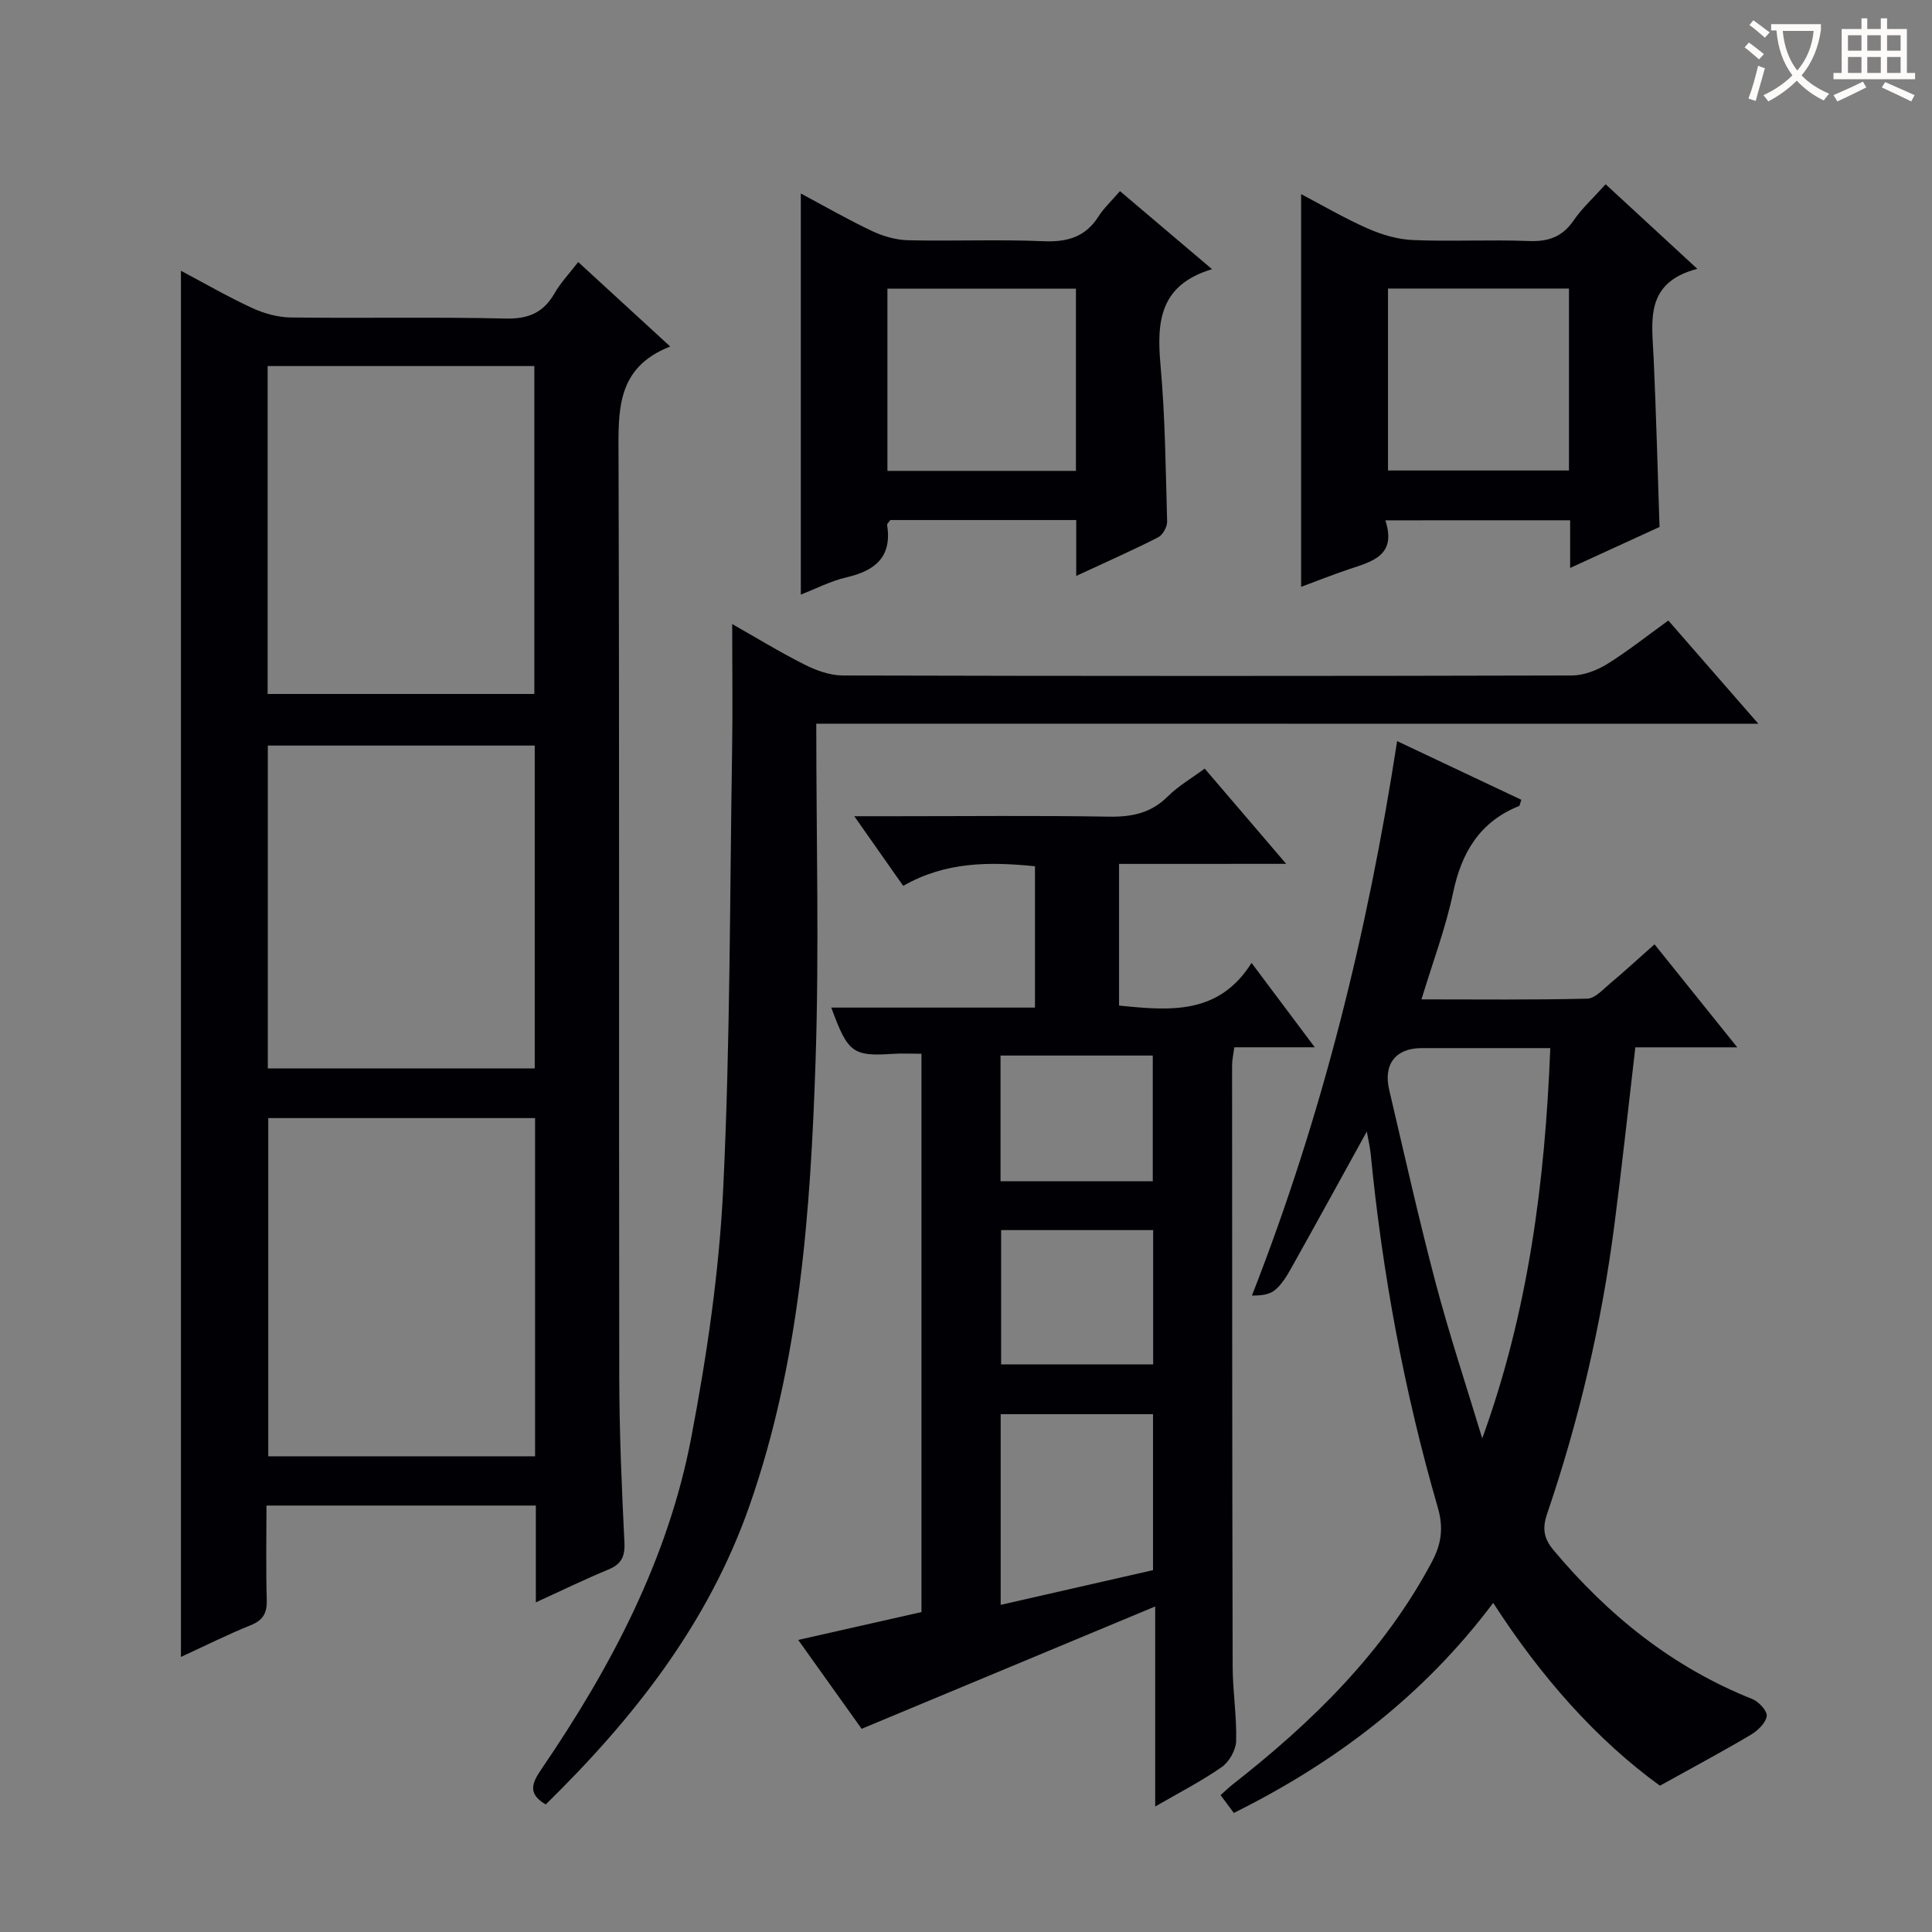
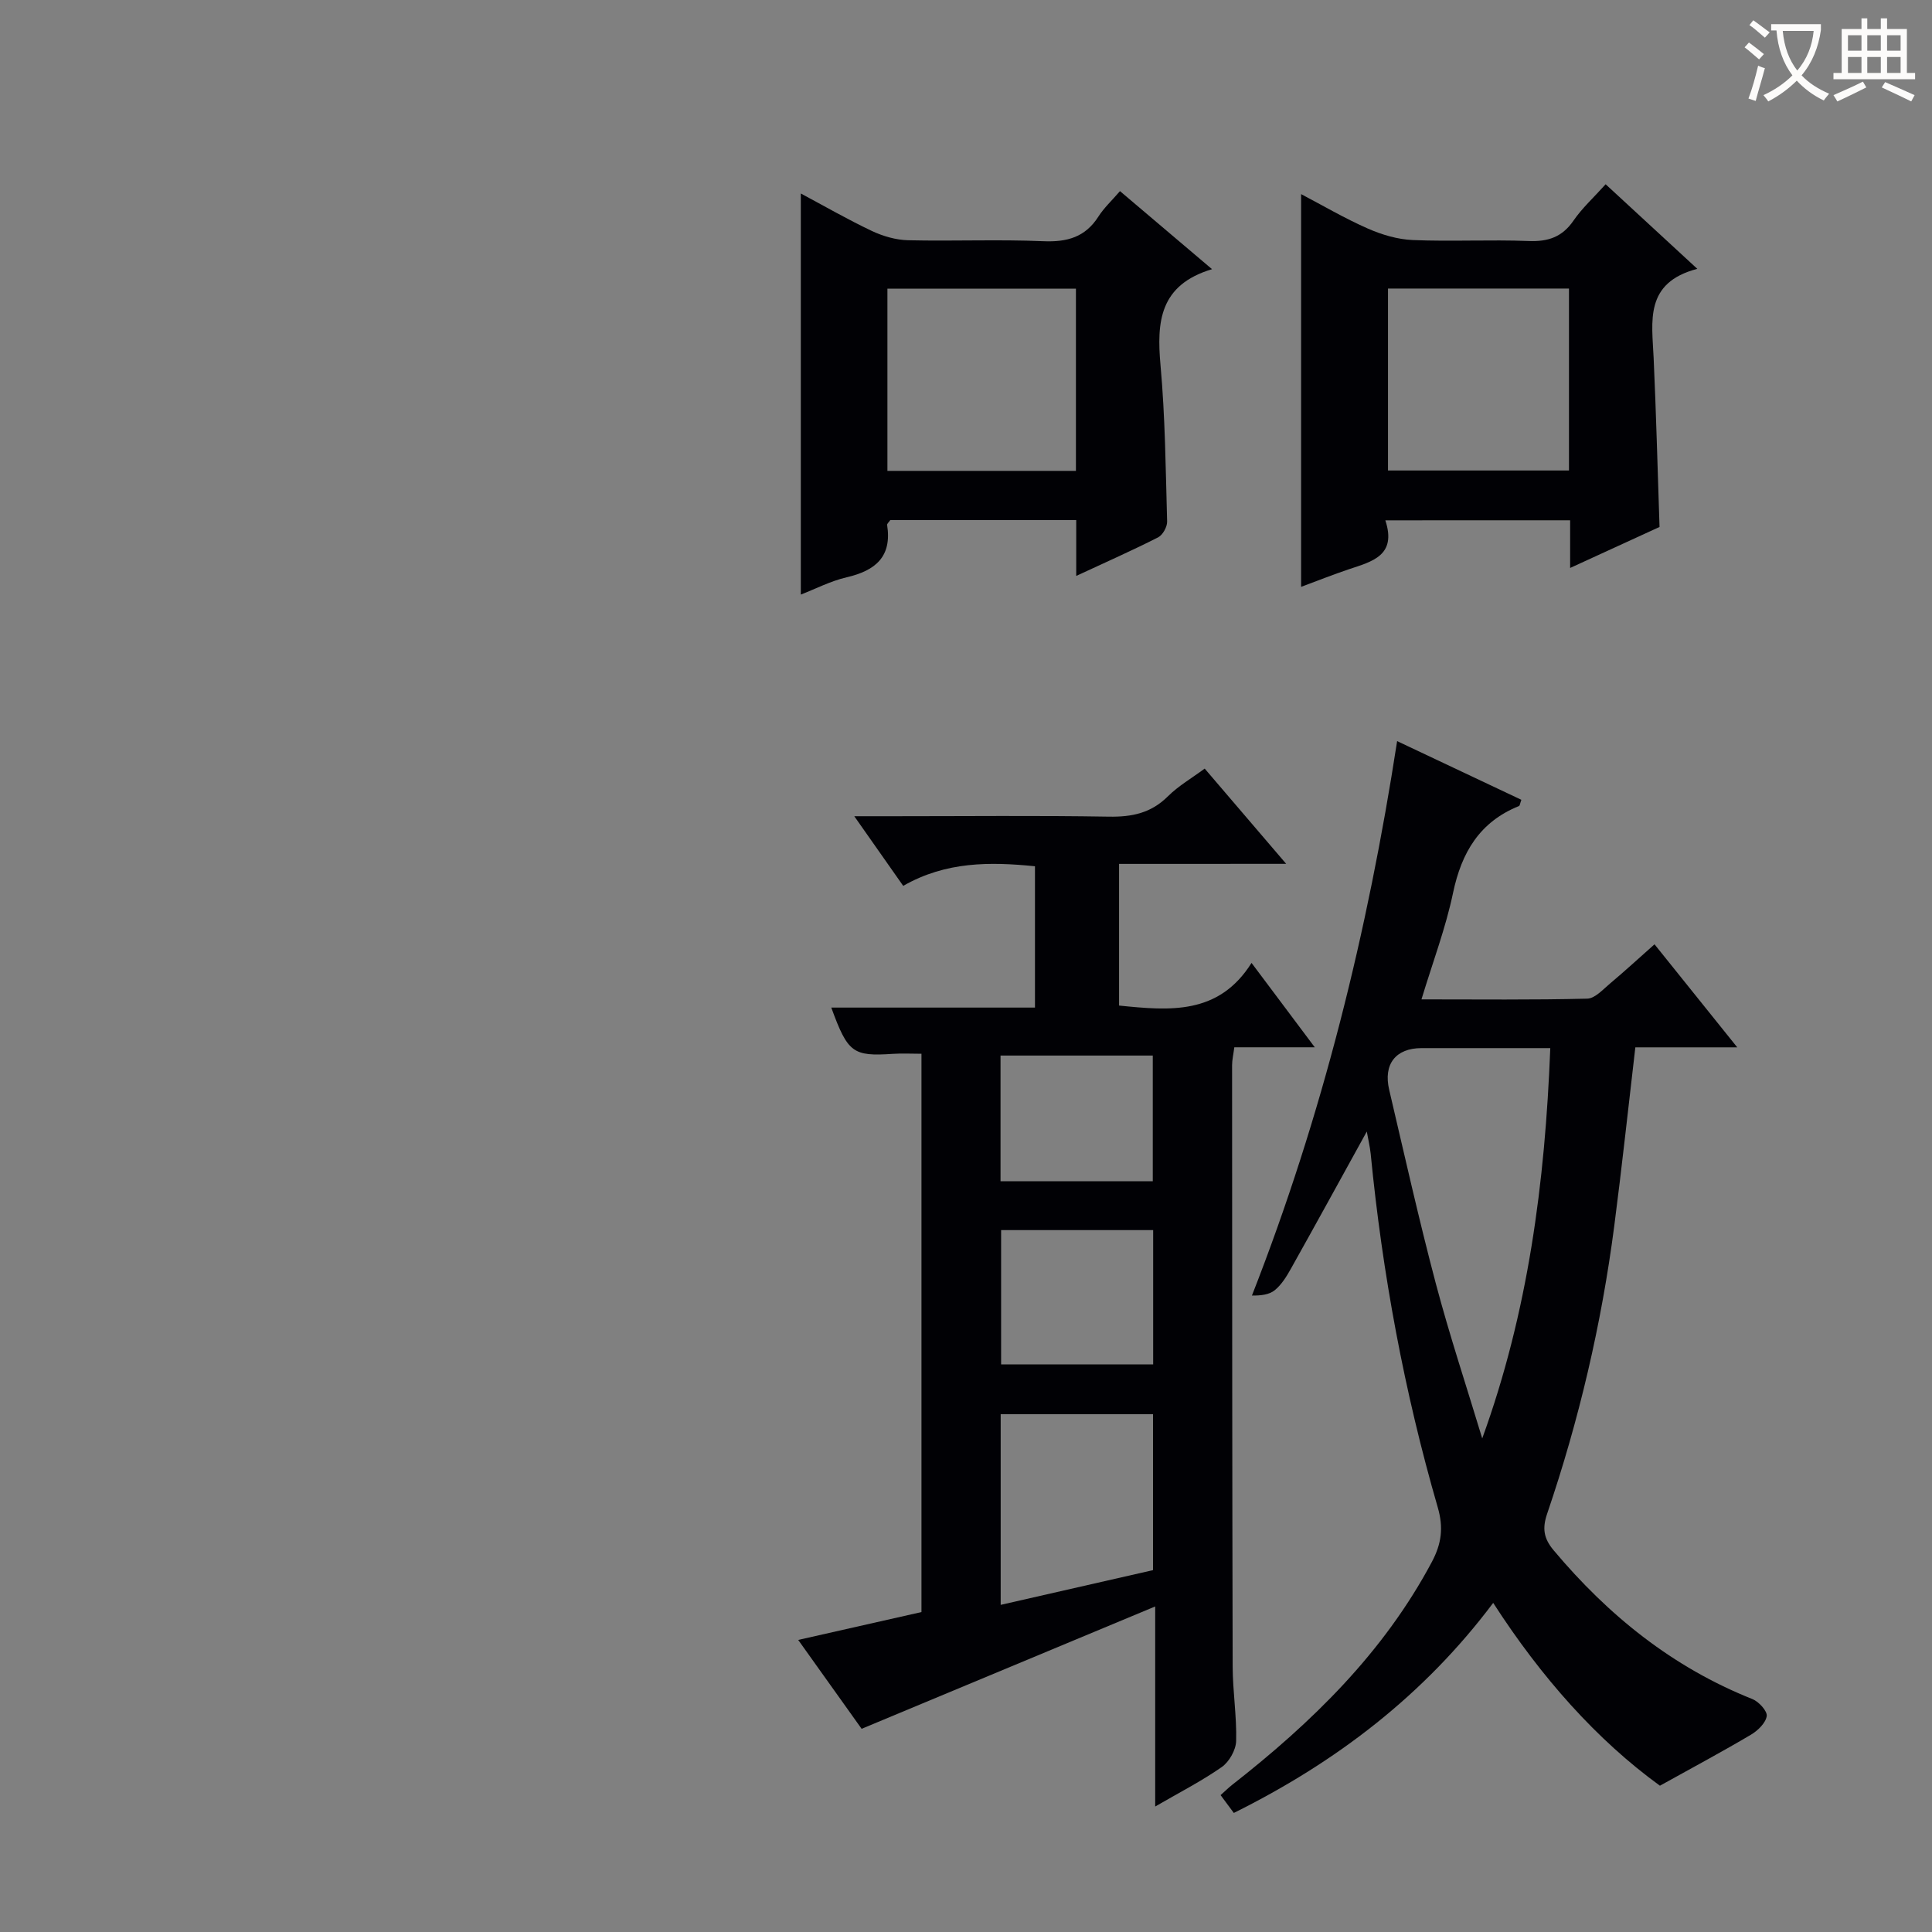
<svg xmlns="http://www.w3.org/2000/svg" enable-background="new 0 0 400 400" viewBox="0 0 400 400">
  <rect x="0" y="0" width="400" height="400" fill="#808080" stroke="none" />
  <g fill="#010105">
-     <path d="m110.94 331.75c0-7.17 0-13.45 0-20.04-18.6 0-36.84 0-55.77 0 0 6.64-.13 13.07.06 19.49.08 2.71-.7 4.22-3.32 5.28-4.88 1.97-9.6 4.34-14.45 6.57 0-95.81 0-191.16 0-286.99 4.86 2.57 9.7 5.38 14.75 7.71 2.46 1.13 5.31 1.93 8 1.96 14.82.19 29.65-.13 44.47.22 4.75.11 7.85-1.23 10.16-5.27 1.22-2.14 2.98-3.97 4.87-6.43 6.21 5.71 12.27 11.27 19.05 17.49-11.27 4.4-10.73 13.41-10.7 22.81.2 63.46.06 126.92.15 190.38.02 11.47.5 22.95 1.07 34.41.15 3.01-.68 4.54-3.42 5.66-4.72 1.94-9.33 4.2-14.92 6.75zm-.16-100.26c-18.64 0-36.85 0-55.24 0v70.02h55.24c0-23.39 0-46.48 0-70.02zm-55.37-87.81h55.22c0-22.84 0-45.36 0-67.89-18.6 0-36.83 0-55.22 0zm.04 10.68v66.84h55.26c0-22.49 0-44.59 0-66.84-18.52 0-36.76 0-55.26 0z" />
    <path d="m231.69 178.86v29.33c10.52 1.07 20.62 1.98 27.43-8.83 4.53 6.05 8.57 11.44 13.09 17.47-5.96 0-11.19 0-16.66 0-.19 1.5-.46 2.61-.46 3.71.01 41.5.02 83 .12 124.5.01 5.14.86 10.29.72 15.42-.05 1.86-1.44 4.31-2.98 5.39-4.18 2.92-8.77 5.26-13.78 8.17 0-13.62 0-26.67 0-41.42-20.65 8.6-40.31 16.8-60.78 25.33-3.67-5.14-8.23-11.53-13.13-18.4 8.94-2.02 17.13-3.87 25.52-5.77 0-38.39 0-76.66 0-115.59-2.08 0-4.03-.11-5.95.02-8.24.54-9.3-.19-12.72-9.58h42.17c0-10.04 0-19.45 0-29.26-9.33-.94-18.46-1-27.28 4.06-3.29-4.68-6.39-9.09-10.13-14.42h8.22c14.83 0 29.67-.16 44.5.09 4.76.08 8.71-.73 12.19-4.19 2.2-2.19 4.99-3.8 7.64-5.76 5.57 6.51 10.93 12.78 16.87 19.72-11.95.01-23.02.01-34.6.01zm-24.51 153.41c10.94-2.49 21.25-4.84 31.54-7.19 0-10.97 0-21.56 0-32.29-10.67 0-21.05 0-31.54 0zm.09-77.59v27.81h31.48c0-9.4 0-18.47 0-27.81-10.5 0-20.75 0-31.48 0zm-.12-10.11h31.52c0-8.9 0-17.45 0-26.03-10.69 0-21.03 0-31.52 0z" />
    <path d="m282.98 234.27c-5.32 9.65-10.5 19.1-15.76 28.49-.89 1.59-1.92 3.24-3.29 4.36-1.15.94-2.91 1.13-4.73 1.11 14.58-37.22 23.96-75.26 30.06-114.79 8.79 4.15 17.27 8.16 25.72 12.15-.28.77-.31 1.22-.49 1.29-8.14 3.28-11.89 9.6-13.65 17.97-1.52 7.26-4.18 14.28-6.54 22.06 11.8 0 23.07.13 34.32-.15 1.63-.04 3.31-1.96 4.81-3.21 2.93-2.45 5.74-5.05 9.12-8.04 5.59 6.96 11.03 13.73 17.13 21.33-7.65 0-14.34 0-21.1 0-1.49 12.71-2.79 24.88-4.37 37.02-2.64 20.3-7.29 40.16-13.89 59.54-1.03 3.02-.74 5.09 1.36 7.59 11.33 13.5 24.64 24.22 41.15 30.79 1.32.53 3.11 2.5 2.95 3.53-.23 1.44-1.86 3.01-3.28 3.85-5.89 3.49-11.93 6.72-18.83 10.55-13.05-9.46-24.57-22.42-34.52-37.85-14.32 19.08-32.47 32.95-53.7 43.49-.92-1.25-1.78-2.4-2.74-3.69.94-.83 1.63-1.53 2.4-2.13 16.52-12.93 31.33-27.35 41.34-46.15 2.01-3.78 2.44-7.12 1.22-11.3-6.94-23.96-11.47-48.41-13.89-73.25-.16-1.47-.51-2.93-.8-4.56zm37.99-17.27c-9.4 0-18.04-.01-26.67 0-5.32.01-7.94 3.31-6.68 8.65 3.14 13.37 6.13 26.78 9.64 40.05 2.86 10.8 6.39 21.41 9.62 32.11 9.5-26.15 13-52.93 14.09-80.81z" />
-     <path d="m169 149.83c0 23.97.62 46.98-.15 69.94-1.04 31.05-3.24 62.02-13.61 91.79-8.56 24.55-24.03 44.18-42.25 62.03-3.88-2.24-2.77-4.56-.9-7.3 14.36-21.04 26.2-43.39 31.01-68.58 3.26-17.08 5.81-34.46 6.64-51.8 1.45-30.07 1.35-60.21 1.83-90.32.14-8.64.02-17.28.02-26.39 4.78 2.71 9.78 5.77 14.99 8.4 2.42 1.22 5.26 2.24 7.91 2.25 50.33.13 100.65.13 150.98 0 2.43-.01 5.13-1.05 7.24-2.35 4.23-2.61 8.13-5.73 12.7-9.03 6 6.88 11.95 13.71 18.64 21.38-65.46-.02-129.94-.02-195.05-.02z" />
    <path d="m222.82 119.24c0-4.42 0-7.87 0-11.57-13.1 0-25.86 0-38.49 0-.33.48-.7.78-.66 1.01 1.04 6.59-2.43 9.46-8.37 10.84-3.33.77-6.47 2.41-9.5 3.58 0-27.76 0-55.25 0-83.04 4.76 2.54 9.63 5.35 14.69 7.75 2.31 1.09 4.99 1.87 7.52 1.93 9.33.22 18.68-.2 27.99.2 4.94.21 8.69-.83 11.42-5.11 1.14-1.79 2.76-3.28 4.46-5.26 6.16 5.22 12.19 10.34 19.06 16.16-10.9 3.27-11.47 10.93-10.67 19.85.97 10.75 1.07 21.59 1.37 32.39.03 1.1-.9 2.79-1.86 3.28-5.28 2.69-10.73 5.09-16.96 7.99zm-.06-59.47c-13.1 0-25.96 0-39.03 0v37.72h39.03c0-12.72 0-25.12 0-37.72z" />
    <path d="m286.82 107.73c2.41 7.31-2.76 8.53-7.56 10.13-3.27 1.1-6.48 2.38-9.88 3.64 0-27.26 0-54.09 0-81.31 4.48 2.35 9 5.01 13.77 7.11 2.92 1.29 6.2 2.27 9.37 2.4 7.98.33 15.98-.11 23.96.2 4.03.16 6.95-.81 9.3-4.23 1.77-2.58 4.15-4.74 6.65-7.52 6.1 5.63 12.1 11.16 18.98 17.51-11.01 2.88-9.38 10.87-9.04 18.49.52 11.43.81 22.87 1.22 34.95-5.69 2.61-11.78 5.4-18.51 8.49 0-3.7 0-6.62 0-9.87-12.81.01-25.2.01-38.26.01zm38.02-47.99c-12.84 0-25.1 0-37.47 0v37.67h37.47c0-12.72 0-25.03 0-37.67z" />
  </g>
  <path d="m362.1 8.8c1.1.8 2.1 1.6 3.1 2.4l-1 1.1c-1.3-1.1-2.3-2-3-2.5zm1.9 4.8c.5.2.9.4 1.4.5-.6 2.3-1.3 4.5-1.9 6.8l-1.5-.5c.8-2.1 1.4-4.3 2-6.8zm-1-9.4c1.3.9 2.4 1.8 3.4 2.5l-1 1.1c-1.4-1.2-2.4-2.1-3.2-2.6zm3.7 2.2v-1.4h10.3v1.2c-.5 3.6-1.8 6.8-4 9.4 1.5 1.6 3.4 2.8 5.7 3.8-.3.4-.7.8-1.1 1.4-2.3-1.1-4.1-2.5-5.6-4.1-1.6 1.6-3.6 3.1-5.9 4.3-.3-.5-.7-.9-1-1.3 2.4-1.1 4.4-2.5 6-4.1-1.9-2.5-3-5.6-3.3-9.3h-1.1zm8.8 0h-6.4c.3 3.3 1.3 6 3 8.2 2-2.3 3.1-5.1 3.4-8.2z" fill="#fcfbfa" />
  <path d="m385.3 3.8h1.3v2.2h2.8v-2.2h1.3v2.2h4.1v9.1h1.7v1.3h-16.9v-1.3h1.7v-9.1h4.1v-2.2zm.4 13.1.7 1.2c-1.8.9-3.8 1.9-6 2.9-.2-.4-.5-.8-.8-1.3 2.3-1 4.3-1.9 6.1-2.8zm-3.1-6.4h2.8v-3.2h-2.8zm0 4.6h2.8v-3.3h-2.8zm4-4.6h2.8v-3.2h-2.8zm0 4.6h2.8v-3.3h-2.8zm3.7 1.9c2.1.9 4.1 1.8 6.1 2.7l-.7 1.3c-2.2-1.1-4.2-2-6.1-2.9zm3.2-9.7h-2.8v3.2h2.8zm-2.8 7.8h2.8v-3.3h-2.8z" fill="#fcfbfa" />
</svg>